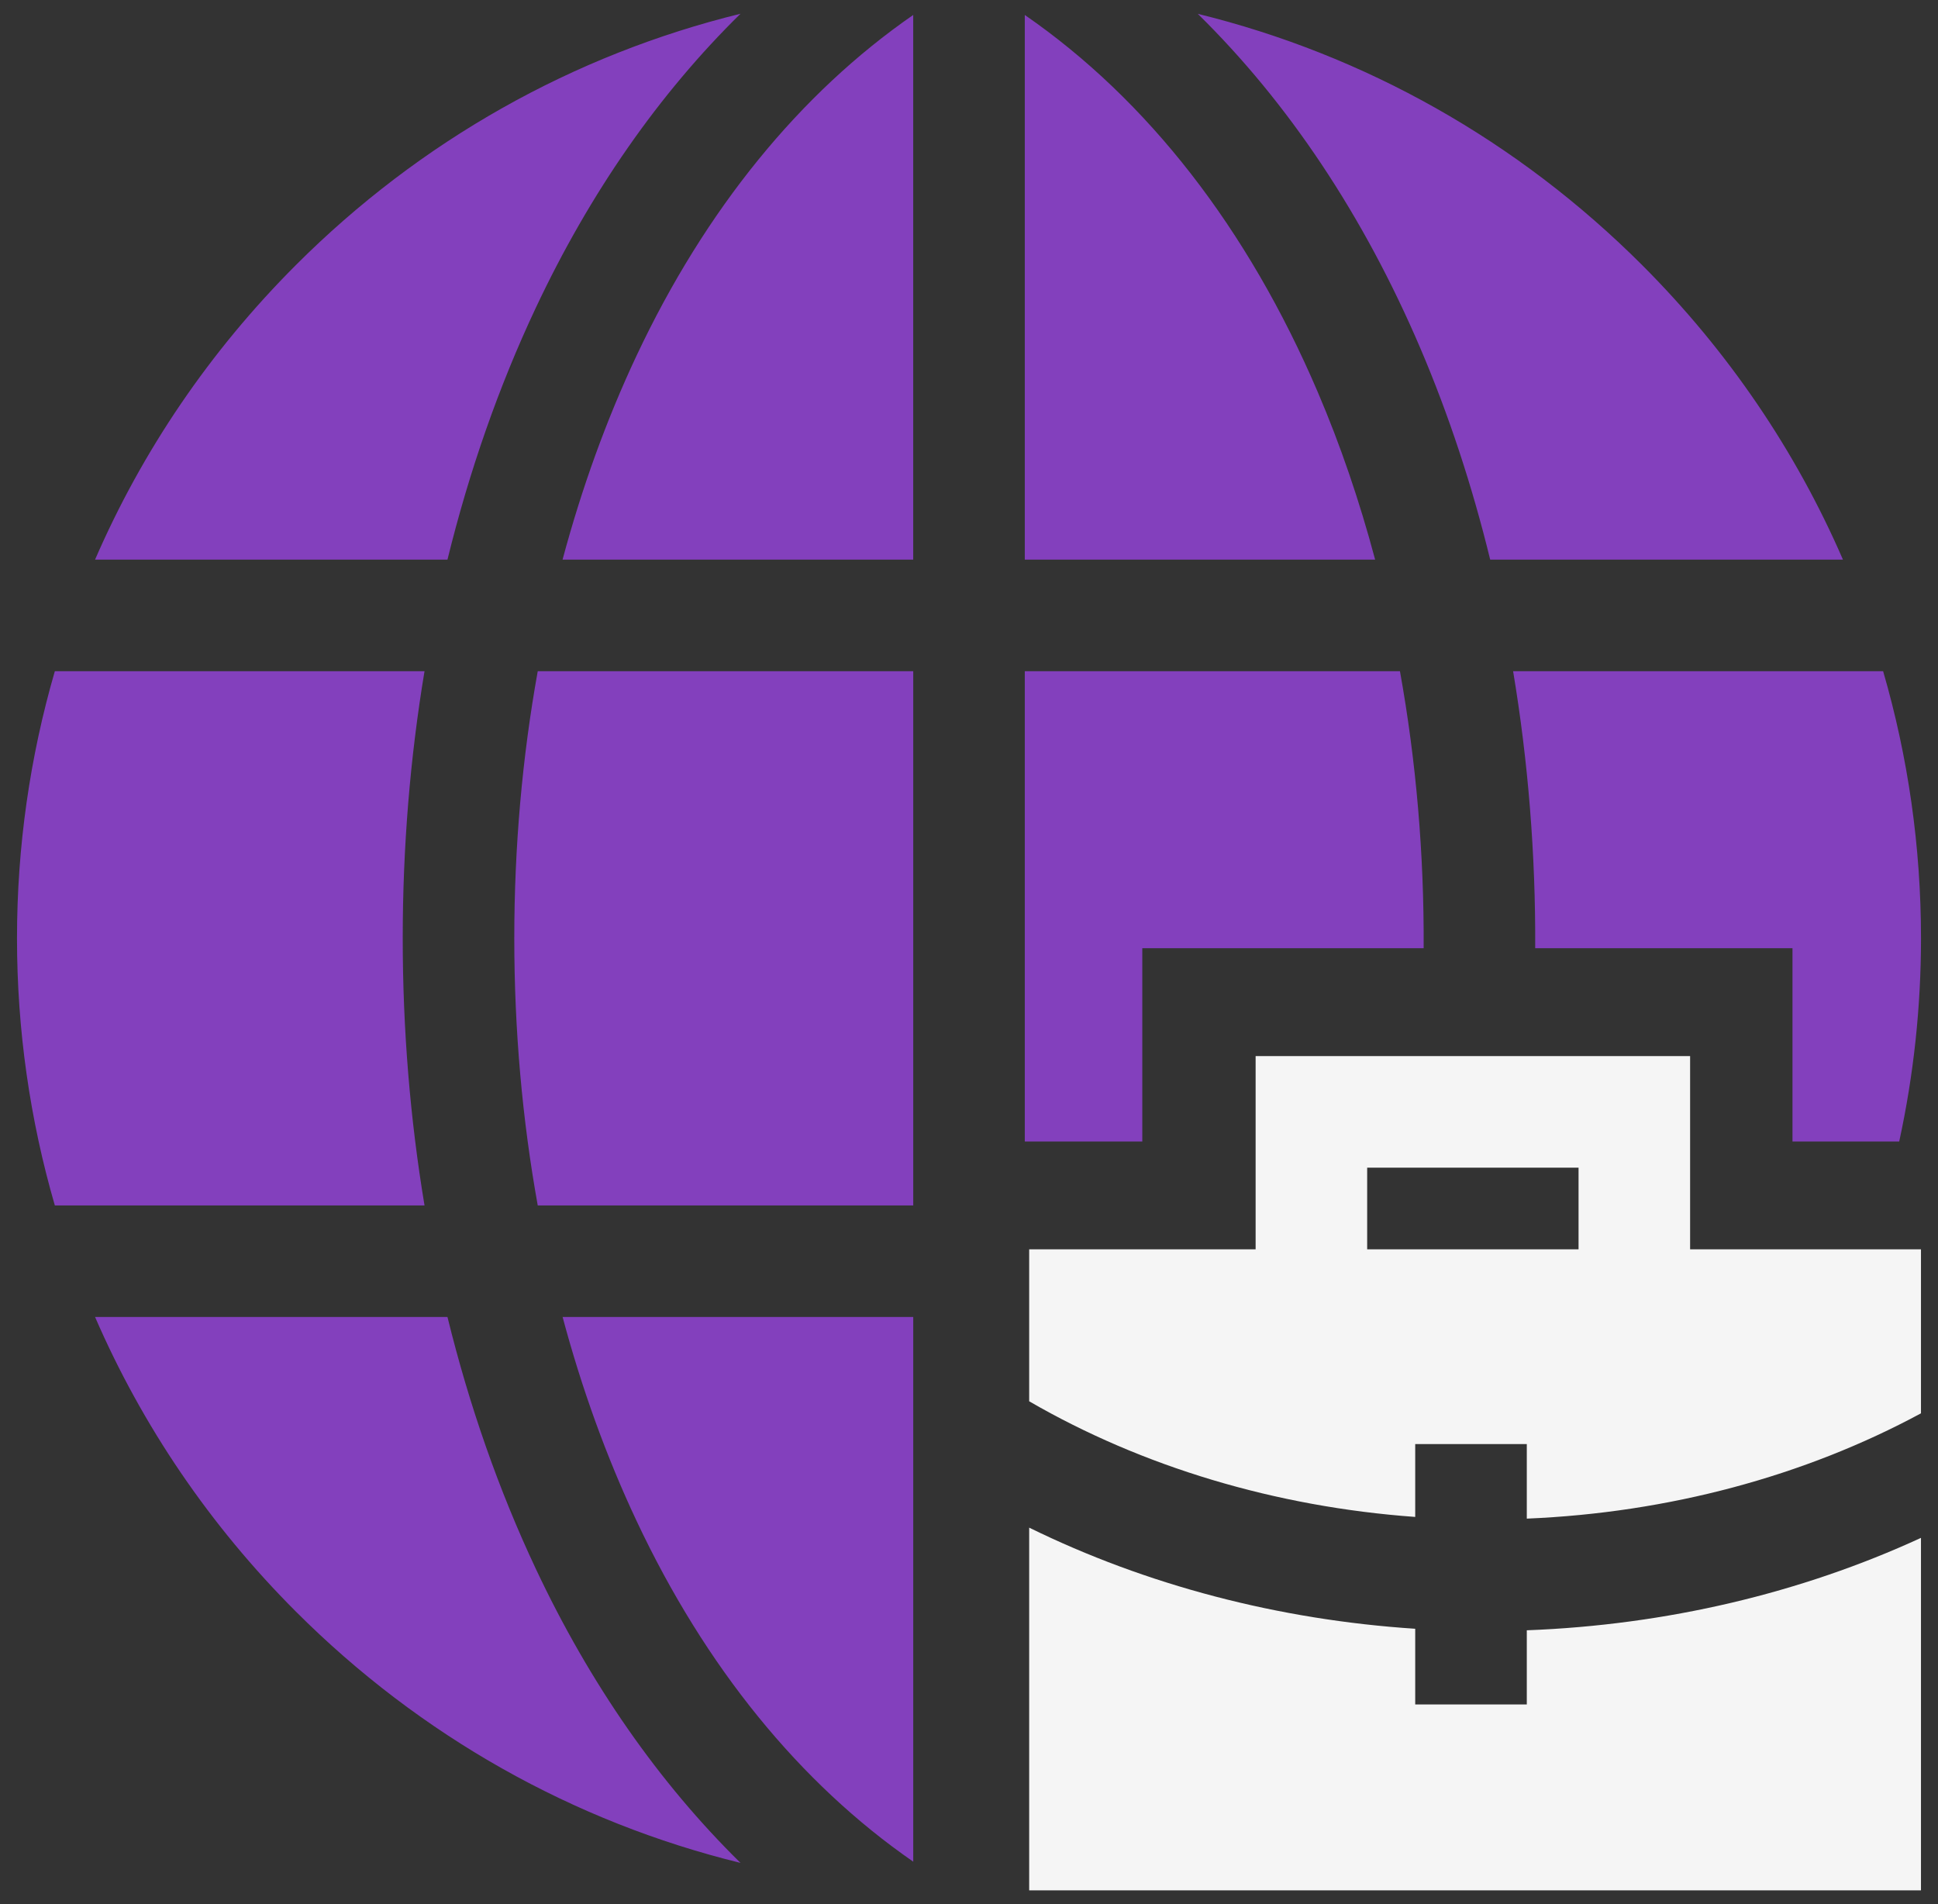
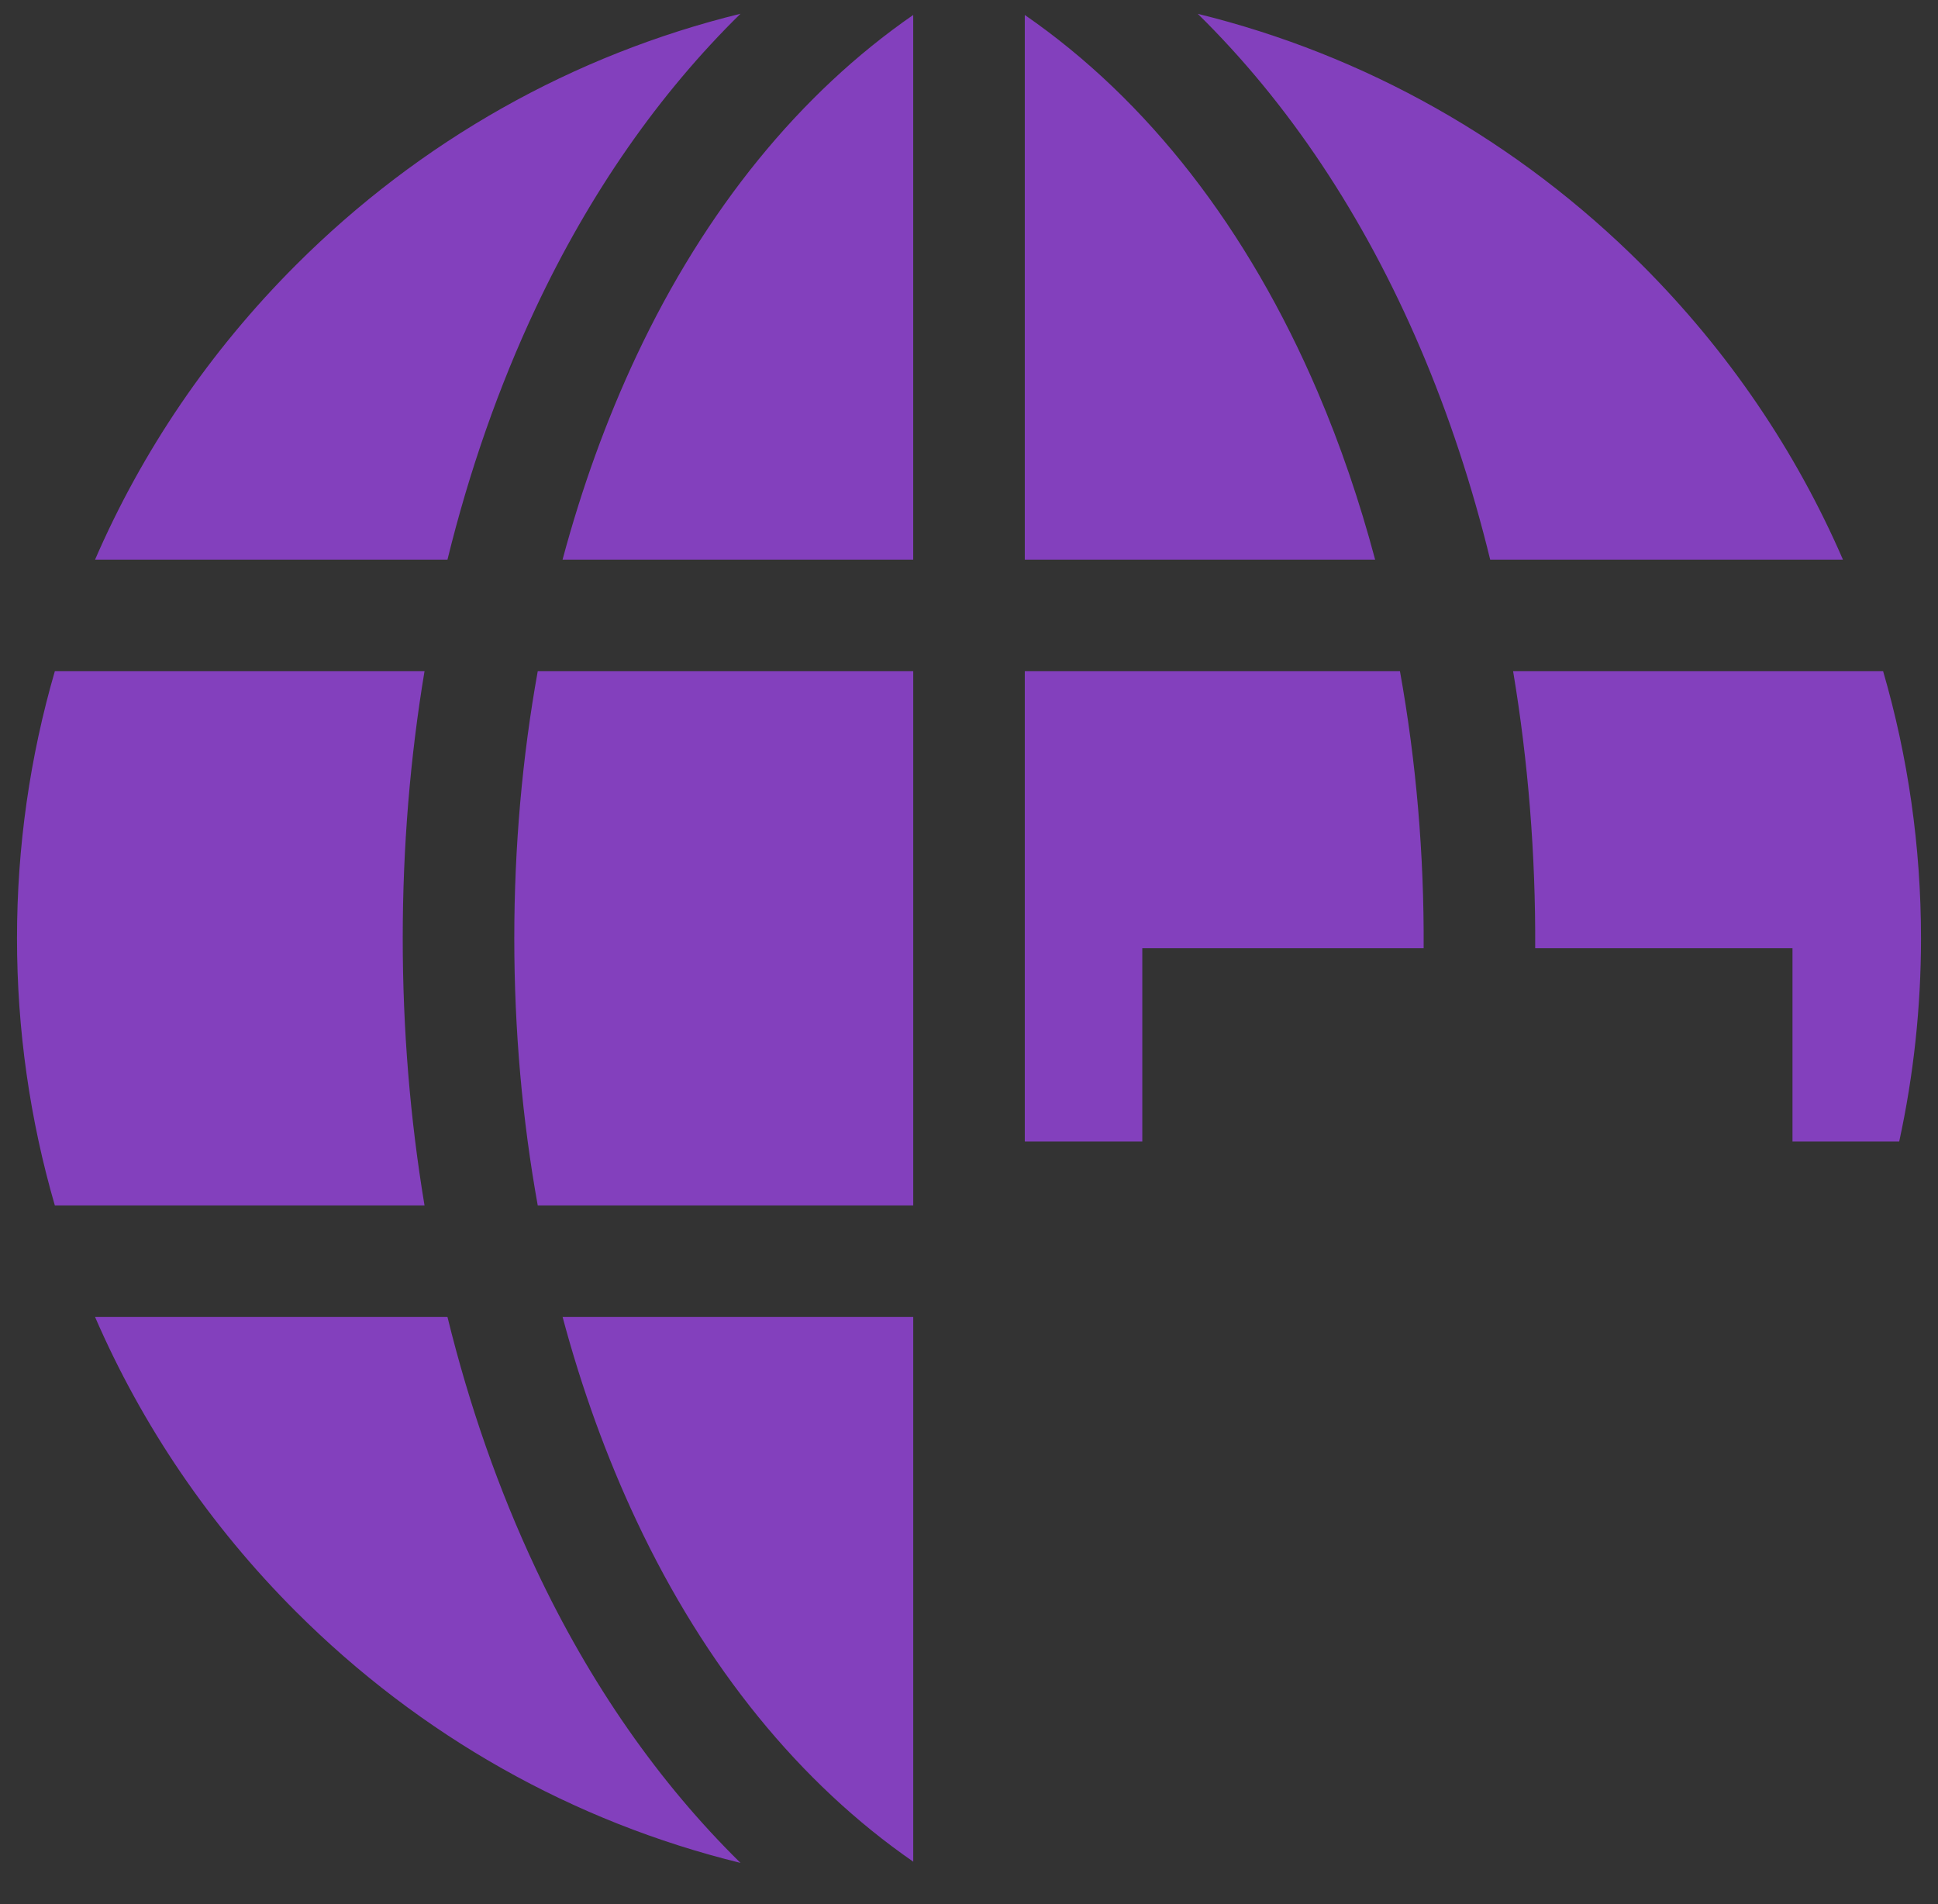
<svg xmlns="http://www.w3.org/2000/svg" width="57" height="56" viewBox="0 0 57 56" fill="none">
  <rect x="0" y="0" width="57" height="56" fill="#333333" stroke="none" />
  <g clip-path="url(#clip0_3552_9185)">
    <path fill-rule="evenodd" clip-rule="evenodd" d="M15.755 9.061C17.352 5.666 19.388 2.751 21.78 0.404C16.87 1.608 12.367 4.131 8.701 7.797C6.167 10.331 4.18 13.266 2.796 16.458H13.161C13.801 13.853 14.669 11.369 15.755 9.061ZM43.829 16.458C43.298 14.285 42.611 12.198 41.776 10.244C40.106 6.335 37.89 3.019 35.228 0.406C40.134 1.611 44.635 4.133 48.299 7.797C50.833 10.331 52.82 13.266 54.204 16.458H43.847H43.829ZM12.486 19.74C12.062 22.284 11.845 24.917 11.845 27.596C11.845 30.274 12.062 32.908 12.486 35.452H1.613C0.881 32.932 0.5 30.293 0.5 27.596C0.5 24.898 0.881 22.26 1.613 19.74H12.486ZM52.72 27.888H45.153C45.167 25.137 44.947 22.395 44.503 19.74H55.386C56.119 22.26 56.5 24.898 56.5 27.596C56.5 29.618 56.284 31.618 55.859 33.572H52.72V27.888ZM41.175 19.74H30.141V33.572H33.597V27.888H41.872C41.888 25.128 41.651 22.381 41.175 19.74ZM30.141 16.459V0.44C33.75 2.933 36.701 6.718 38.759 11.534C39.425 13.091 39.988 14.742 40.445 16.459H30.141ZM26.86 54.752V38.733H16.547C17.111 40.841 17.839 42.853 18.724 44.733C20.747 49.032 23.529 52.448 26.86 54.752ZM15.816 19.74H26.86V35.452H15.816C15.36 32.921 15.126 30.285 15.126 27.596C15.126 24.907 15.36 22.271 15.816 19.74ZM26.859 0.44C23.529 2.744 20.746 6.16 18.723 10.458C17.838 12.339 17.111 14.35 16.546 16.458H26.859V0.44ZM13.161 38.733C13.801 41.339 14.669 43.823 15.755 46.13C17.352 49.526 19.389 52.44 21.78 54.788C16.87 53.584 12.367 51.061 8.701 47.395C6.167 44.861 4.18 41.925 2.796 38.733H13.161Z" fill="#8340BD" />
-     <path fill-rule="evenodd" clip-rule="evenodd" d="M30.27 36.743H36.93V31.06H49.709V36.743H56.499V41.566C53.071 43.416 49.075 44.489 44.906 44.663V42.47H41.624V44.613C37.52 44.316 33.601 43.141 30.27 41.212V36.743ZM40.211 34.341V36.743H46.428V34.341H40.211ZM44.906 50.128V47.947C49.005 47.792 52.968 46.855 56.499 45.229V55.596H30.27V44.928C33.712 46.617 37.597 47.639 41.624 47.902V50.128H44.906Z" fill="#F5F5F5" />
  </g>
  <defs>
    <clipPath id="clip0_3552_9185">
      <rect width="56" height="56" fill="white" transform="translate(0.5)" />
    </clipPath>
  </defs>
</svg>